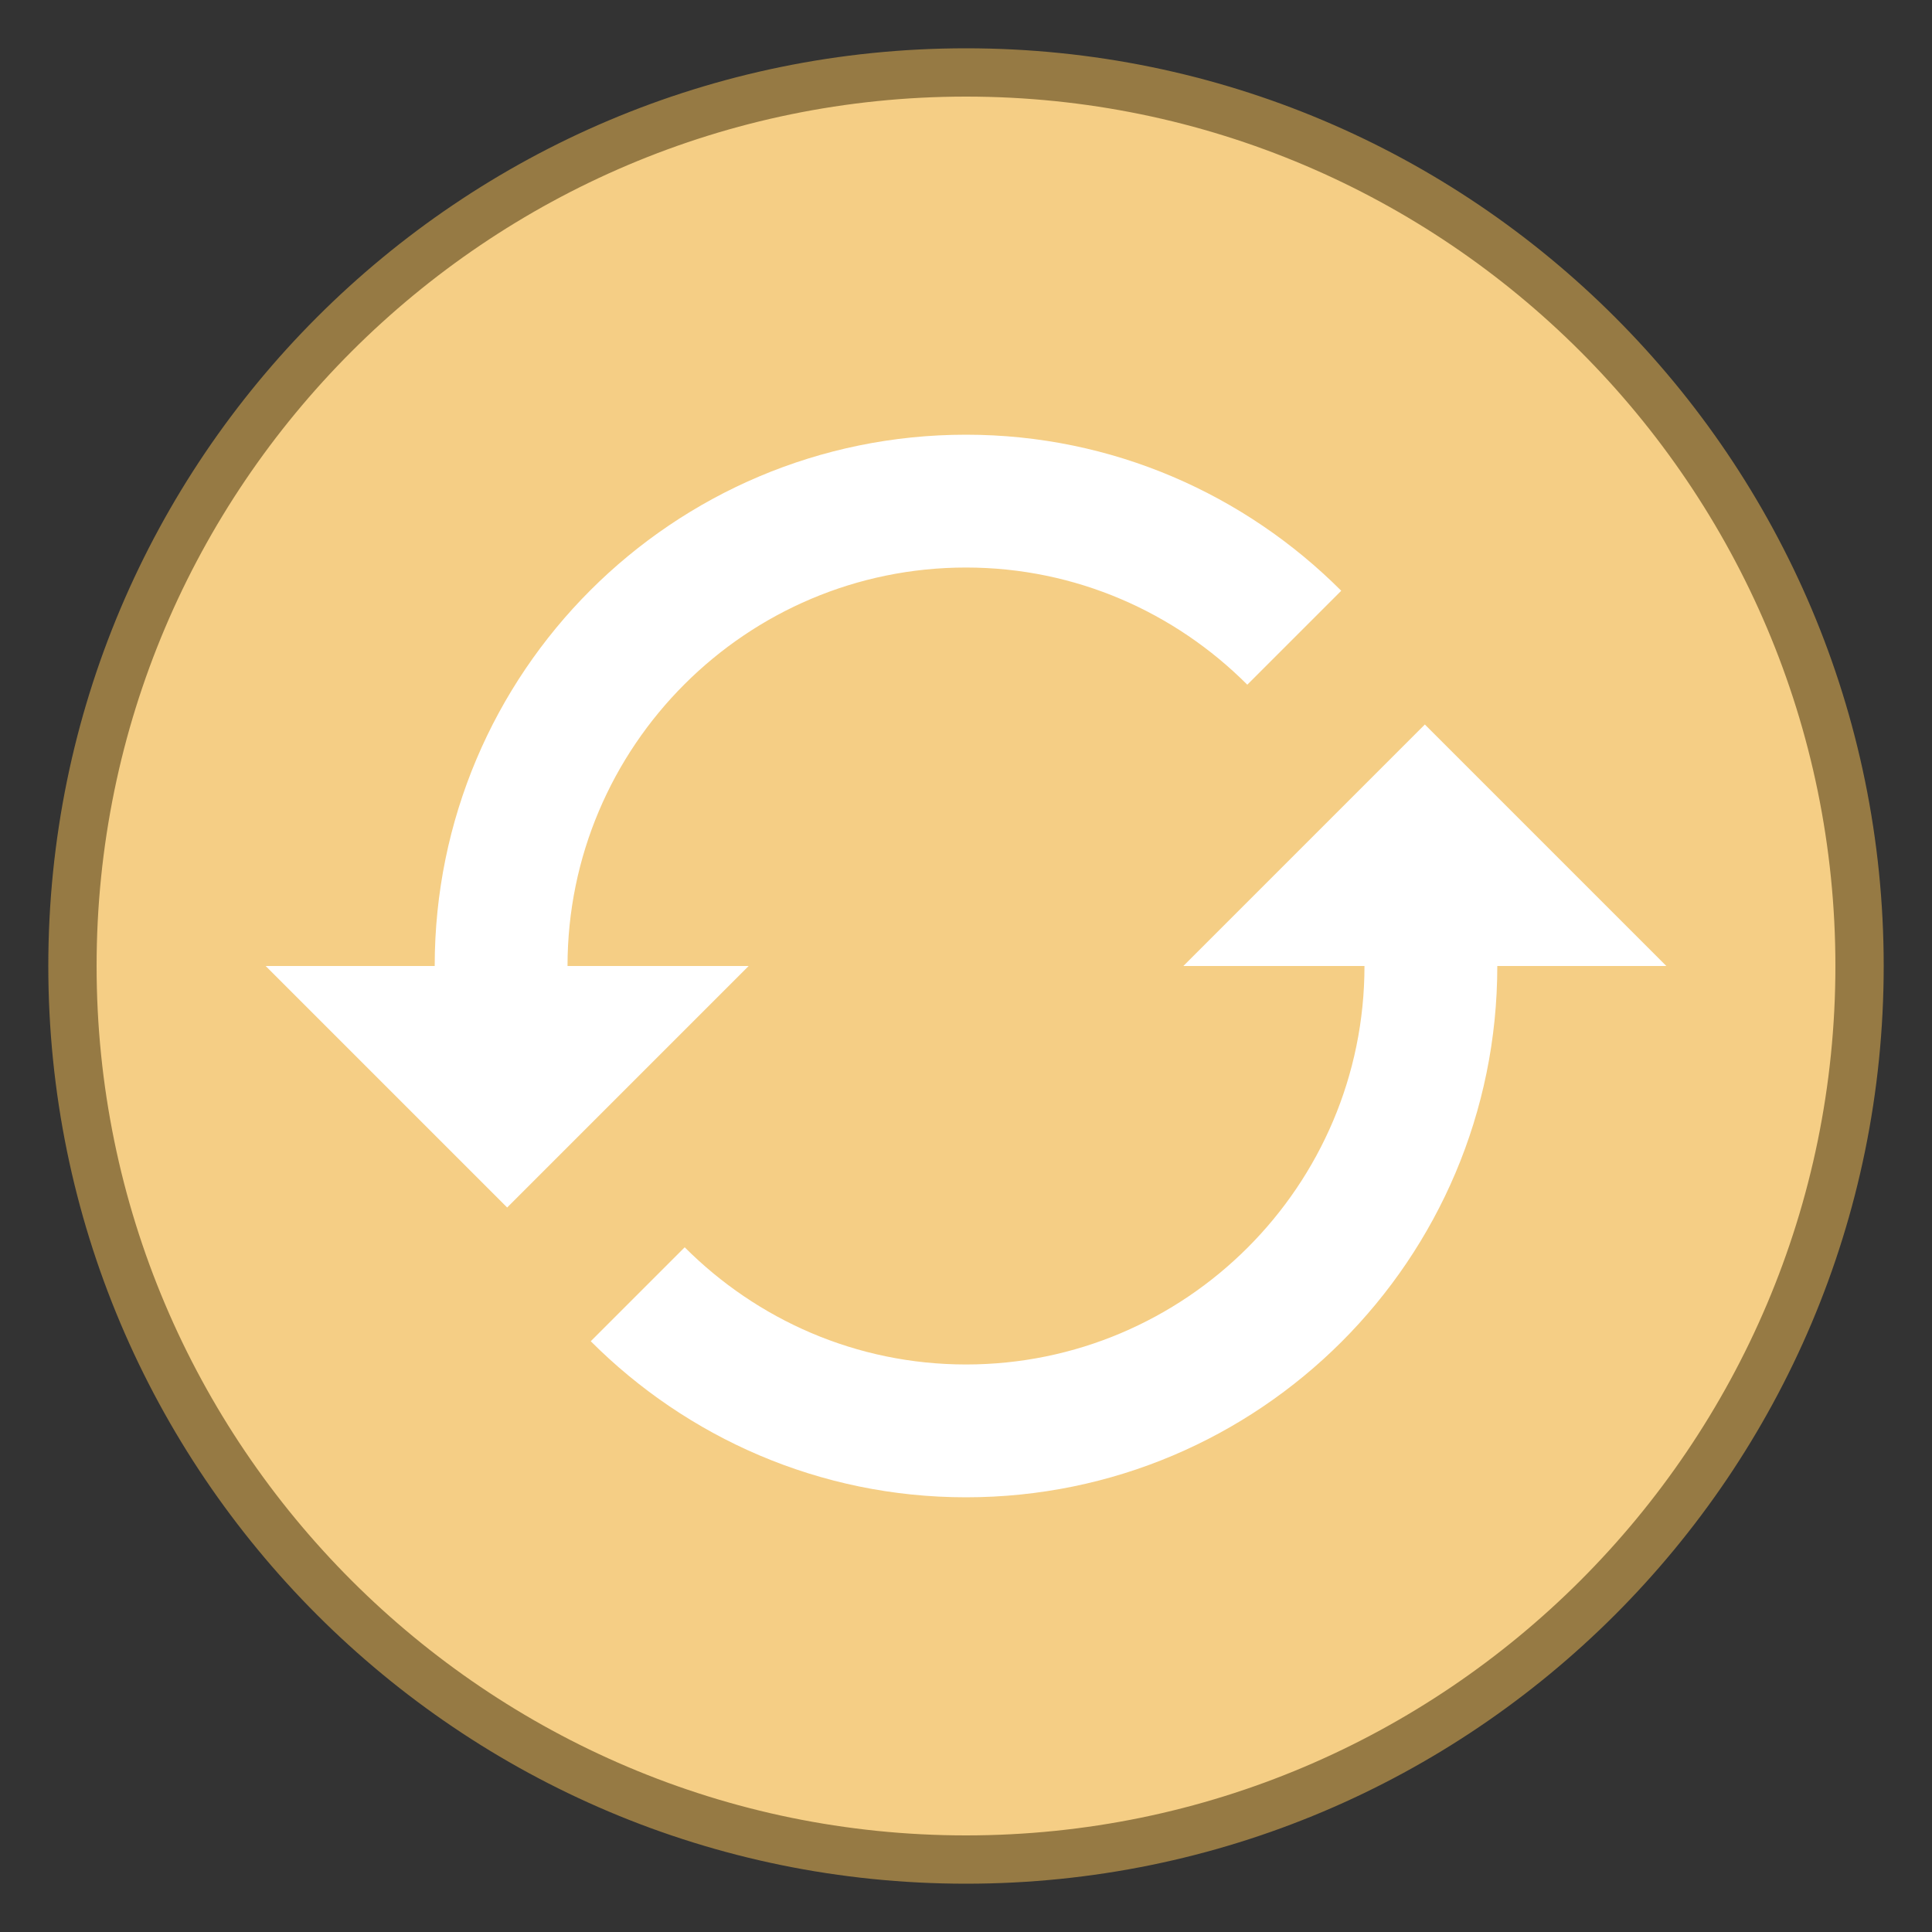
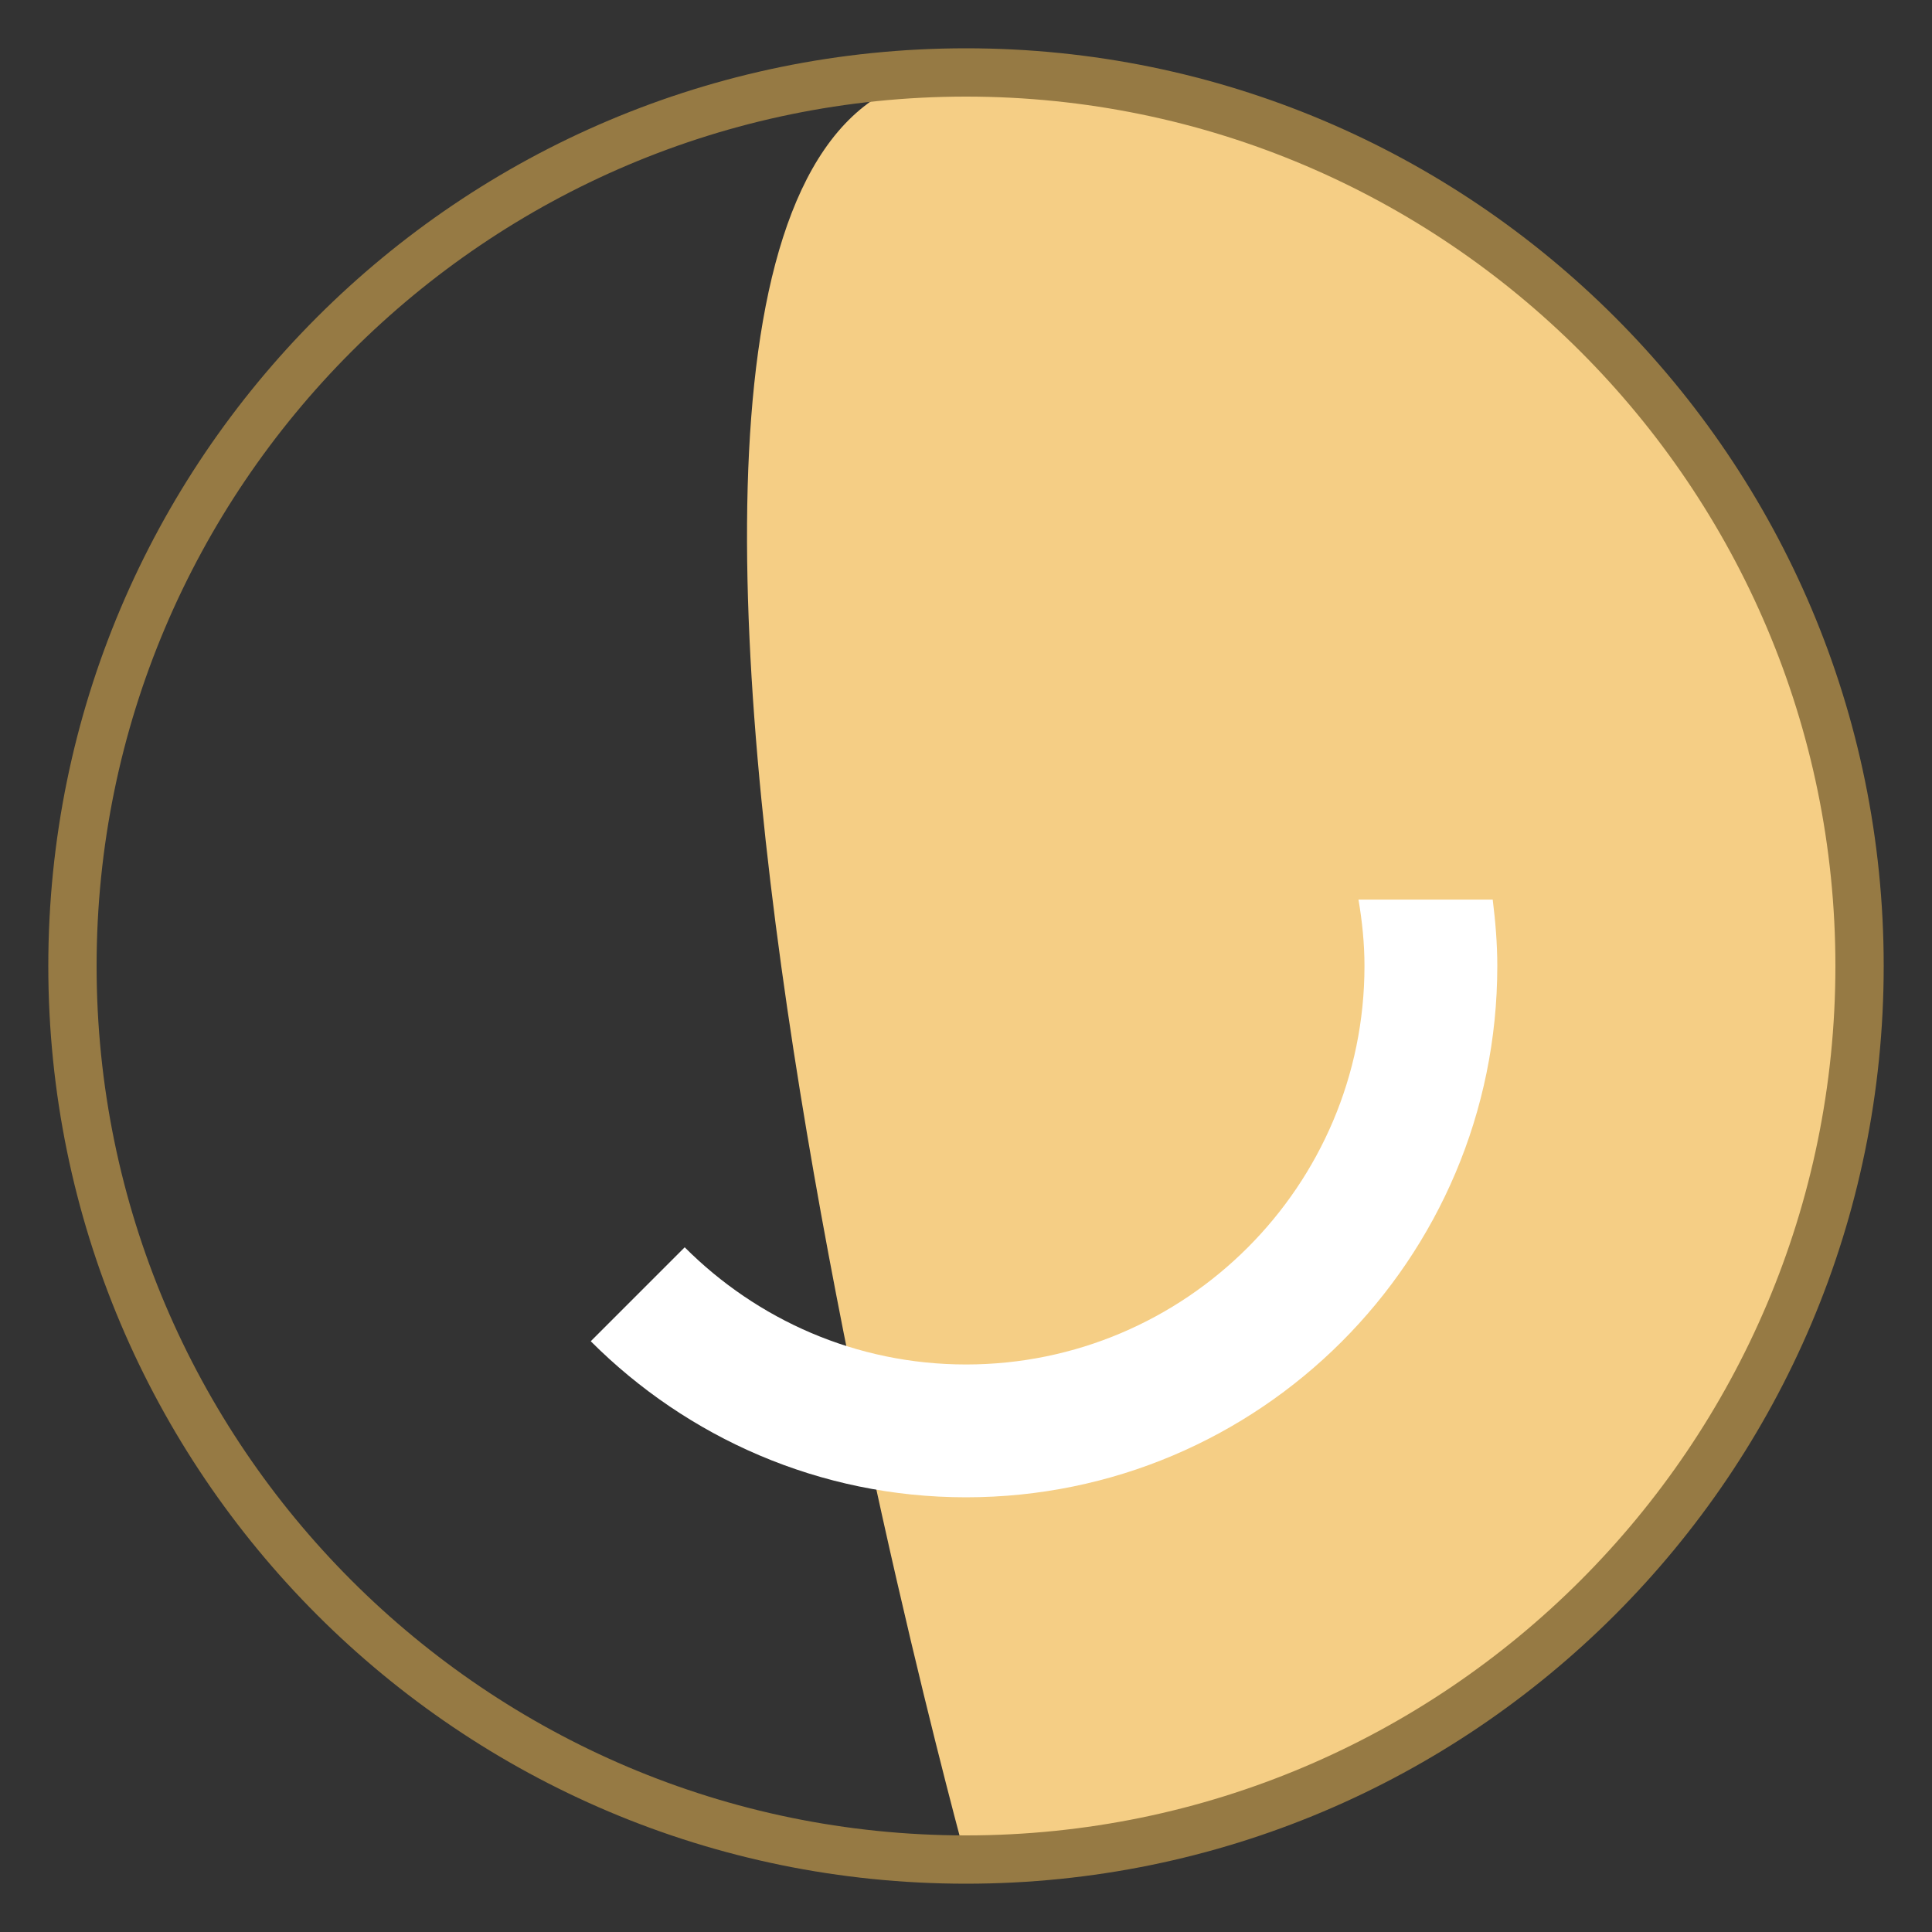
<svg xmlns="http://www.w3.org/2000/svg" version="1.1" id="Layer_1" x="0px" y="0px" viewBox="0 0 40 40" style="enable-background:new 0 0 40 40;" xml:space="preserve" width="480px" height="480px">
  <rect x="0" y="0" width="40" height="40" fill="#333333" stroke="none" />
  <g>
-     <path style="fill:#F5CE85;" d="M20,38.5C9.799,38.5,1.5,30.201,1.5,20S9.799,1.5,20,1.5S38.5,9.799,38.5,20S30.201,38.5,20,38.5z" />
+     <path style="fill:#F5CE85;" d="M20,38.5S9.799,1.5,20,1.5S38.5,9.799,38.5,20S30.201,38.5,20,38.5z" />
    <g>
      <path style="fill:#967A44;" d="M20,2c9.925,0,18,8.075,18,18s-8.075,18-18,18S2,29.925,2,20S10.075,2,20,2 M20,1    C9.507,1,1,9.507,1,20s8.507,19,19,19s19-8.507,19-19S30.493,1,20,1L20,1z" />
    </g>
  </g>
-   <polygon style="fill:#FFFFFF;" points="34.5,20 24.5,20 29.5,15 " />
-   <polygon style="fill:#FFFFFF;" points="5.5,20 15.5,20 10.5,25 " />
-   <path style="fill:#FFFFFF;" d="M20,11.75c2.275,0,4.331,0.931,5.824,2.426l1.945-1.945C25.779,10.24,23.038,9,20,9  C13.925,9,9,13.925,9,20c0,0.467,0.039,0.924,0.095,1.375h2.779C11.799,20.927,11.75,20.469,11.75,20  C11.75,15.451,15.451,11.75,20,11.75z" />
  <path style="fill:#FFFFFF;" d="M30.905,18.625h-2.779c0.076,0.448,0.124,0.906,0.124,1.375c0,4.549-3.701,8.25-8.25,8.25  c-2.275,0-4.331-0.931-5.824-2.426l-1.945,1.945C14.221,29.76,16.962,31,20,31c6.075,0,11-4.925,11-11  C31,19.533,30.961,19.076,30.905,18.625z" />
</svg>